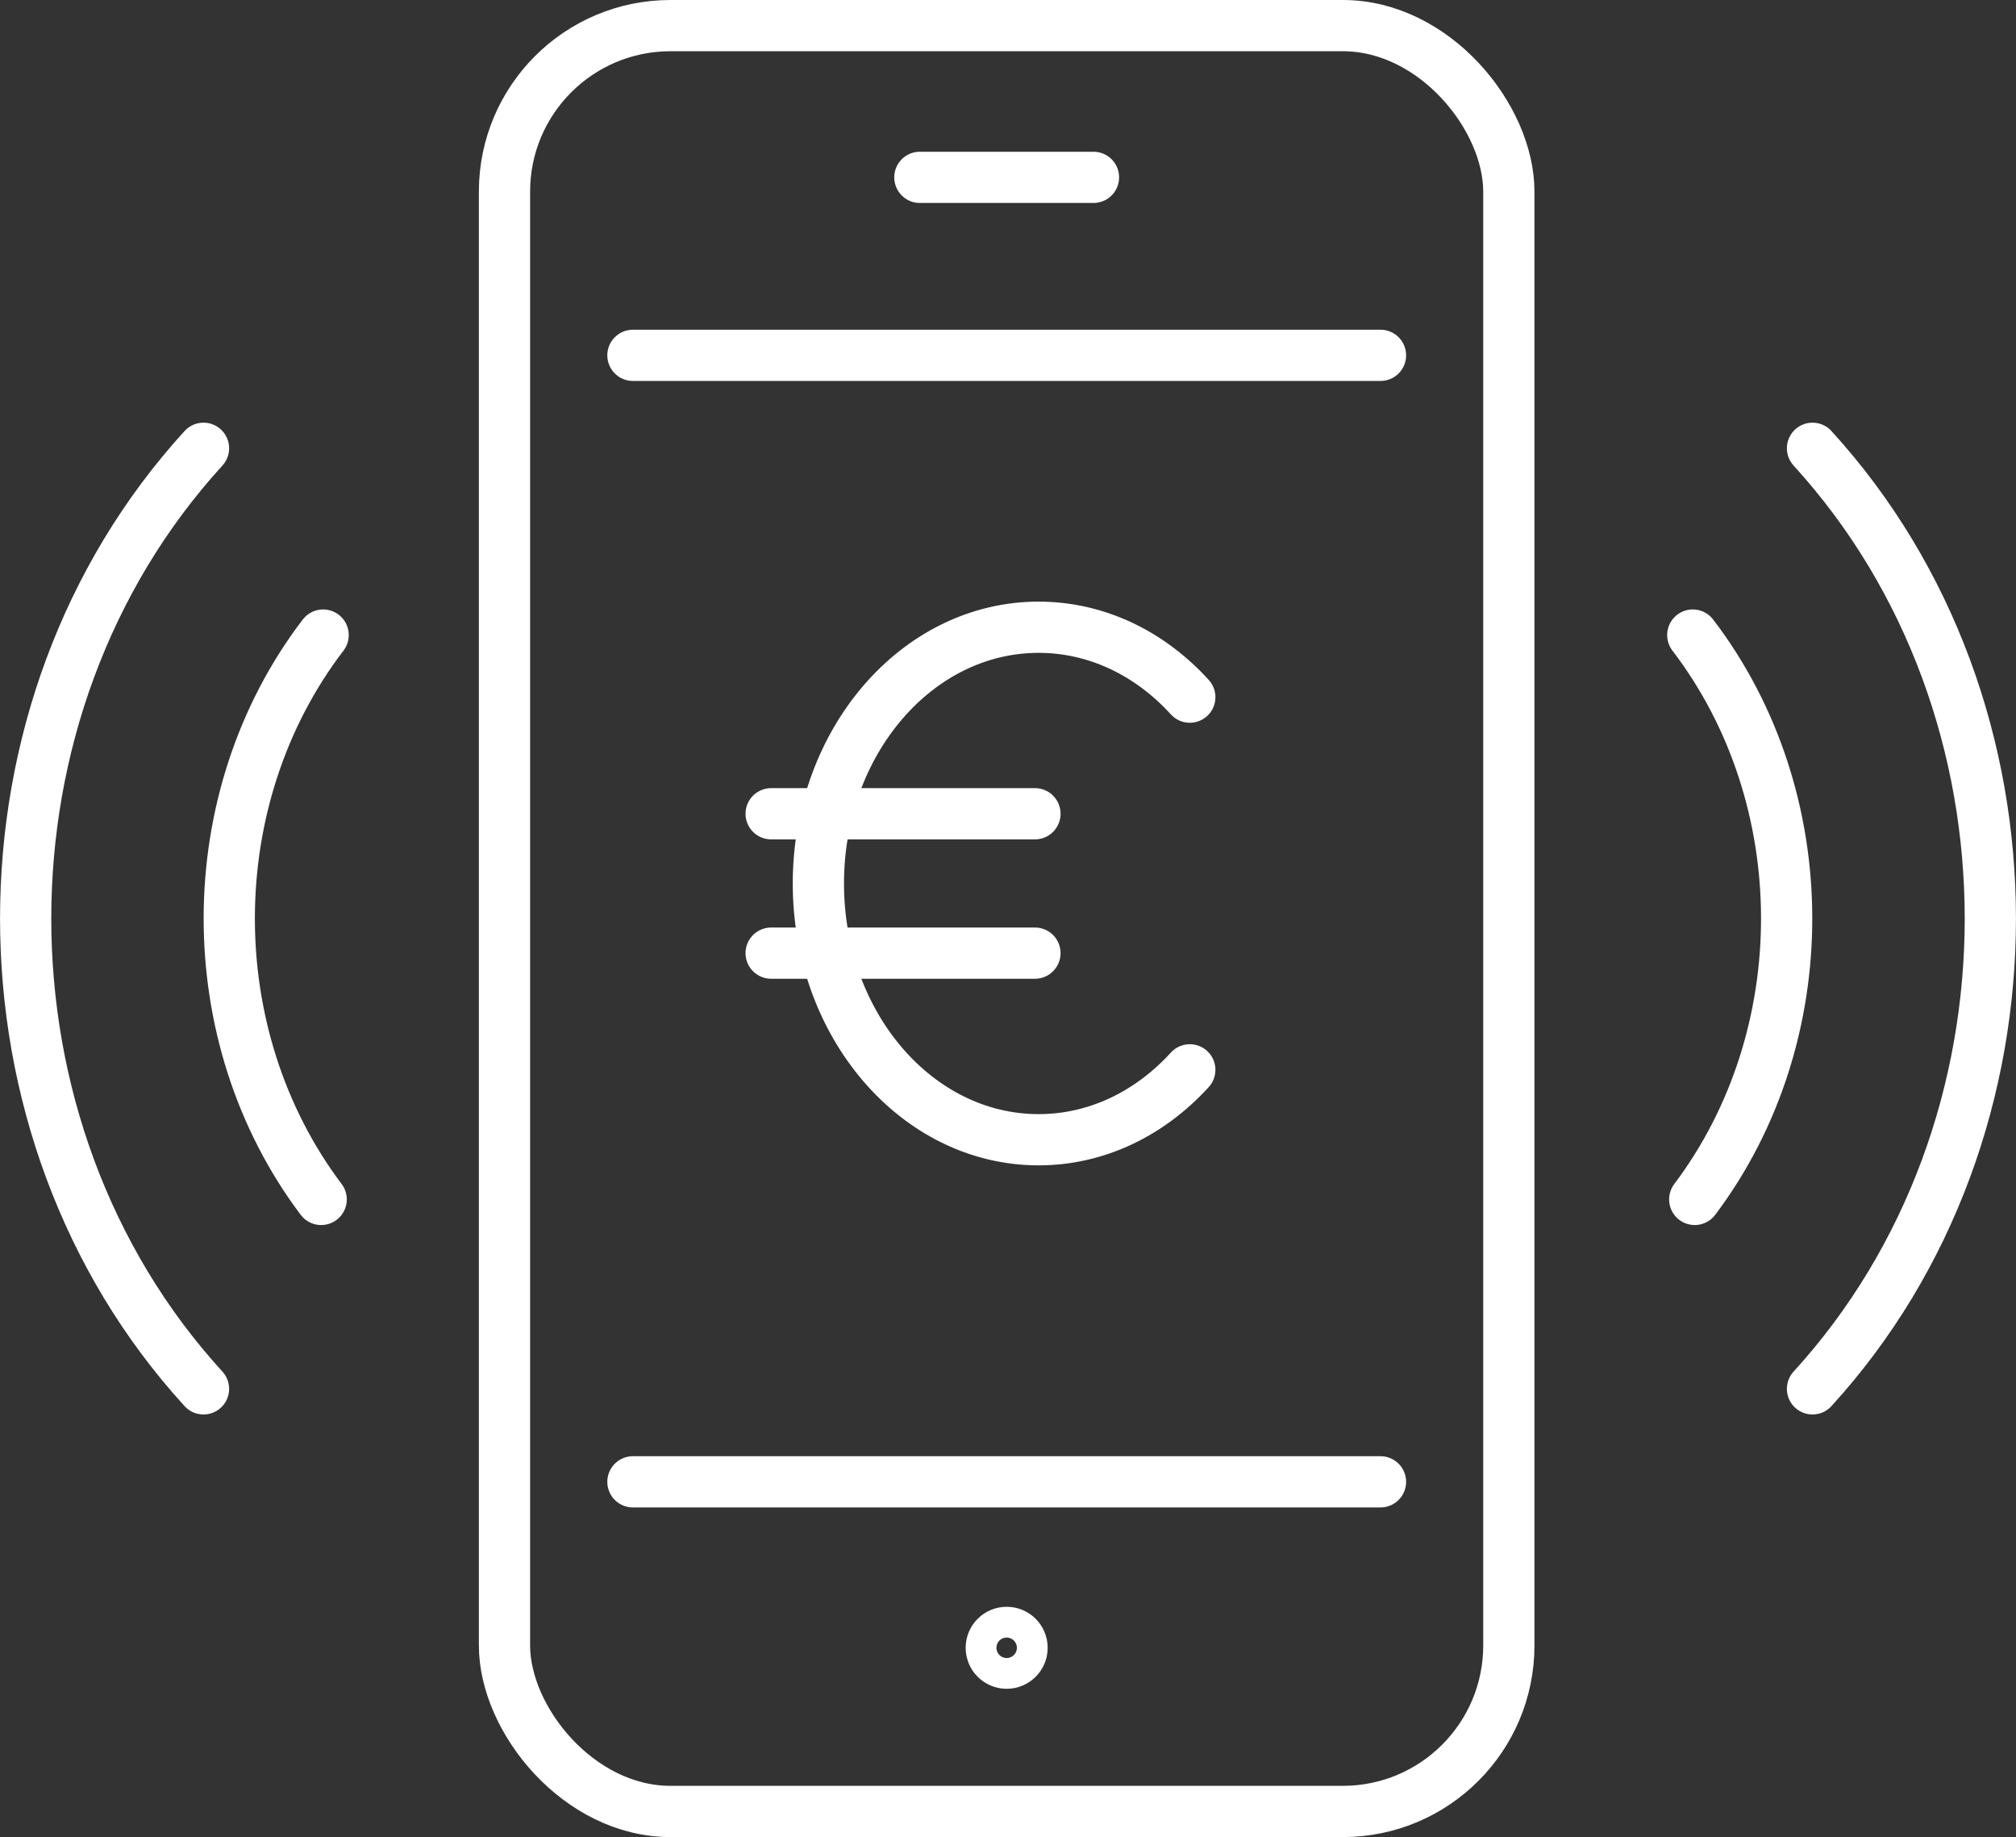
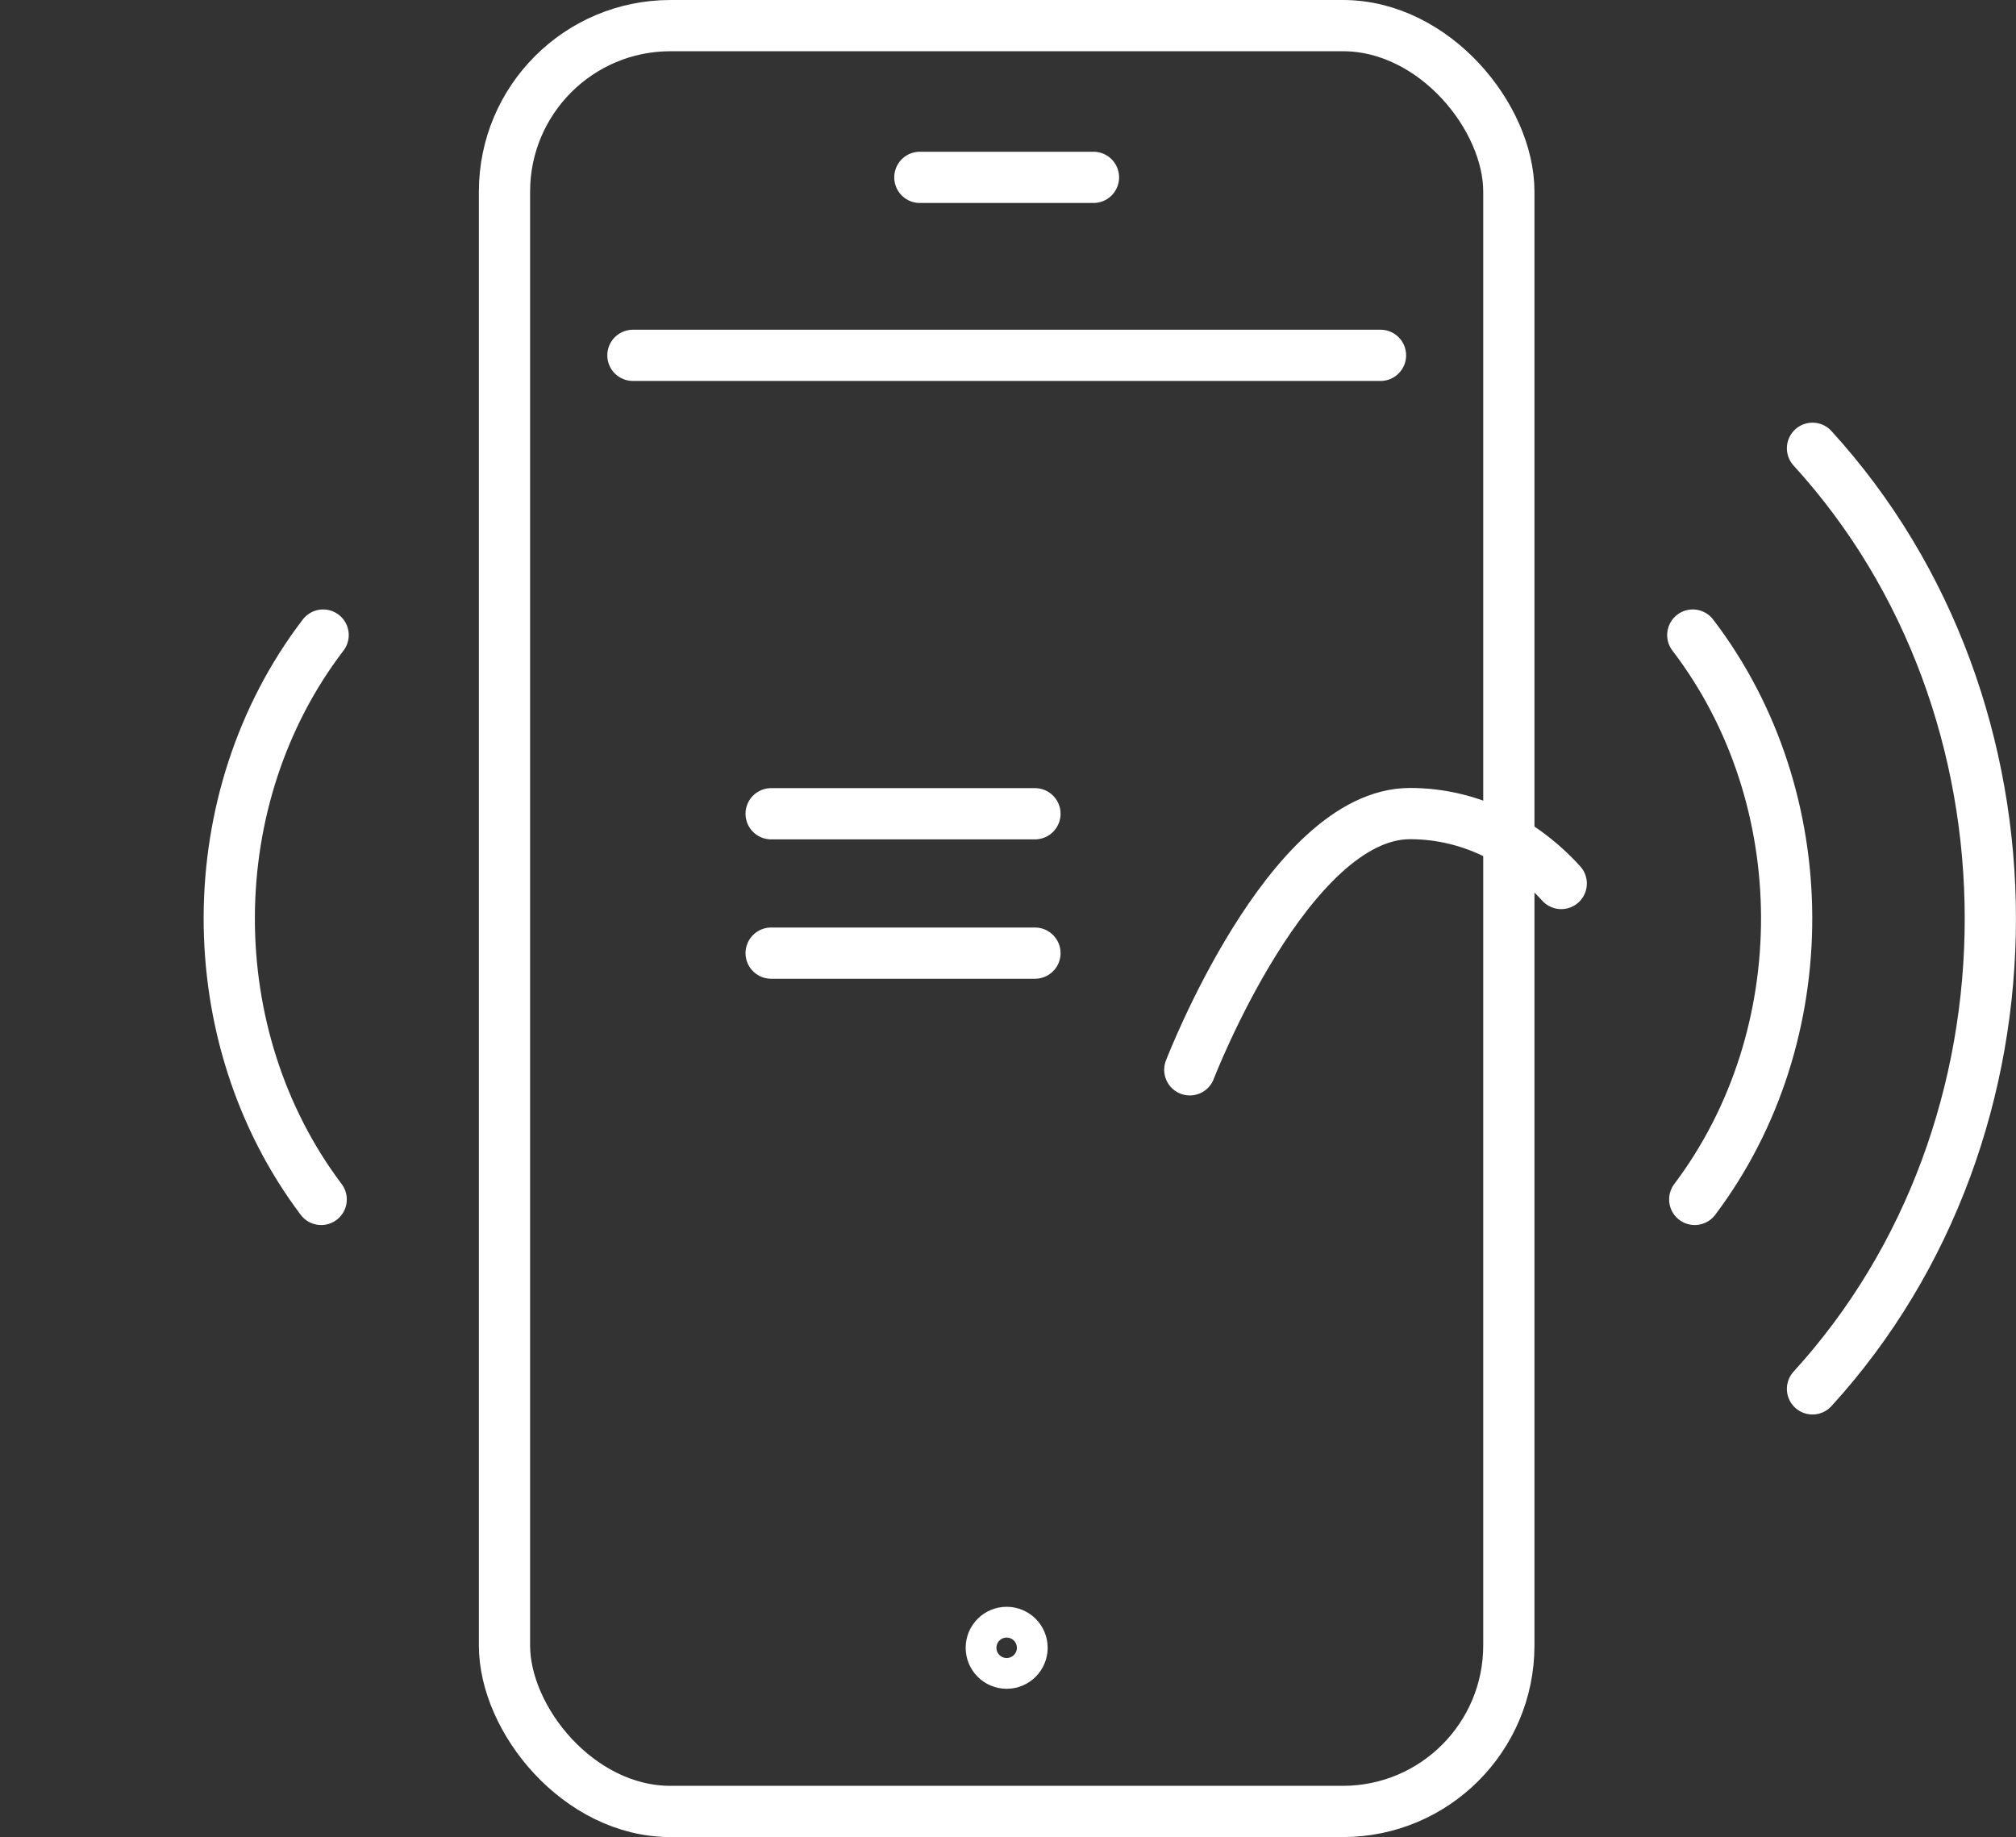
<svg xmlns="http://www.w3.org/2000/svg" id="Ebene_2" data-name="Ebene 2" viewBox="0 0 226.66 206.55">
  <rect x="0" y="0" width="226.66" height="206.55" fill="#333333" stroke="none" />
  <defs>
    <style>
      .cls-1 {
        fill: none;
        stroke: #fff;
        stroke-linecap: round;
        stroke-linejoin: round;
        stroke-width: 5.76px;
      }
    </style>
  </defs>
  <g id="_ĎŽÓť_1" data-name="ĎŽÓť 1">
    <g>
      <rect class="cls-1" x="56.72" y="2.88" width="112.92" height="200.78" rx="18.66" ry="18.66" />
      <g>
        <path class="cls-1" d="M190.54,134.85c13.85-18.39,13.78-45.14-.22-63.45" />
        <path class="cls-1" d="M203.78,156.15c26.66-29.2,26.66-76.55,0-105.75" />
      </g>
      <g>
        <path class="cls-1" d="M36.11,134.85c-13.85-18.39-13.78-45.14.22-63.45" />
-         <path class="cls-1" d="M22.88,156.15c-26.66-29.2-26.66-76.55,0-105.75" />
      </g>
      <line class="cls-1" x1="71.16" y1="39.95" x2="155.21" y2="39.95" />
-       <line class="cls-1" x1="155.21" y1="166.6" x2="71.16" y2="166.6" />
      <line class="cls-1" x1="103.42" y1="19.94" x2="122.94" y2="19.94" />
      <circle class="cls-1" cx="113.18" cy="185.26" r="1.73" />
      <g>
-         <path class="cls-1" d="M133.77,120.28c-4.44,4.87-10.41,7.86-17,7.86-13.67,0-24.76-12.9-24.76-28.81s11.08-28.81,24.76-28.81c6.58,0,12.56,2.98,17,7.86" />
+         <path class="cls-1" d="M133.77,120.28s11.08-28.81,24.76-28.81c6.58,0,12.56,2.98,17,7.86" />
        <g>
          <line class="cls-1" x1="86.7" y1="91.49" x2="116.36" y2="91.49" />
          <line class="cls-1" x1="86.7" y1="107.16" x2="116.36" y2="107.16" />
        </g>
      </g>
    </g>
  </g>
</svg>